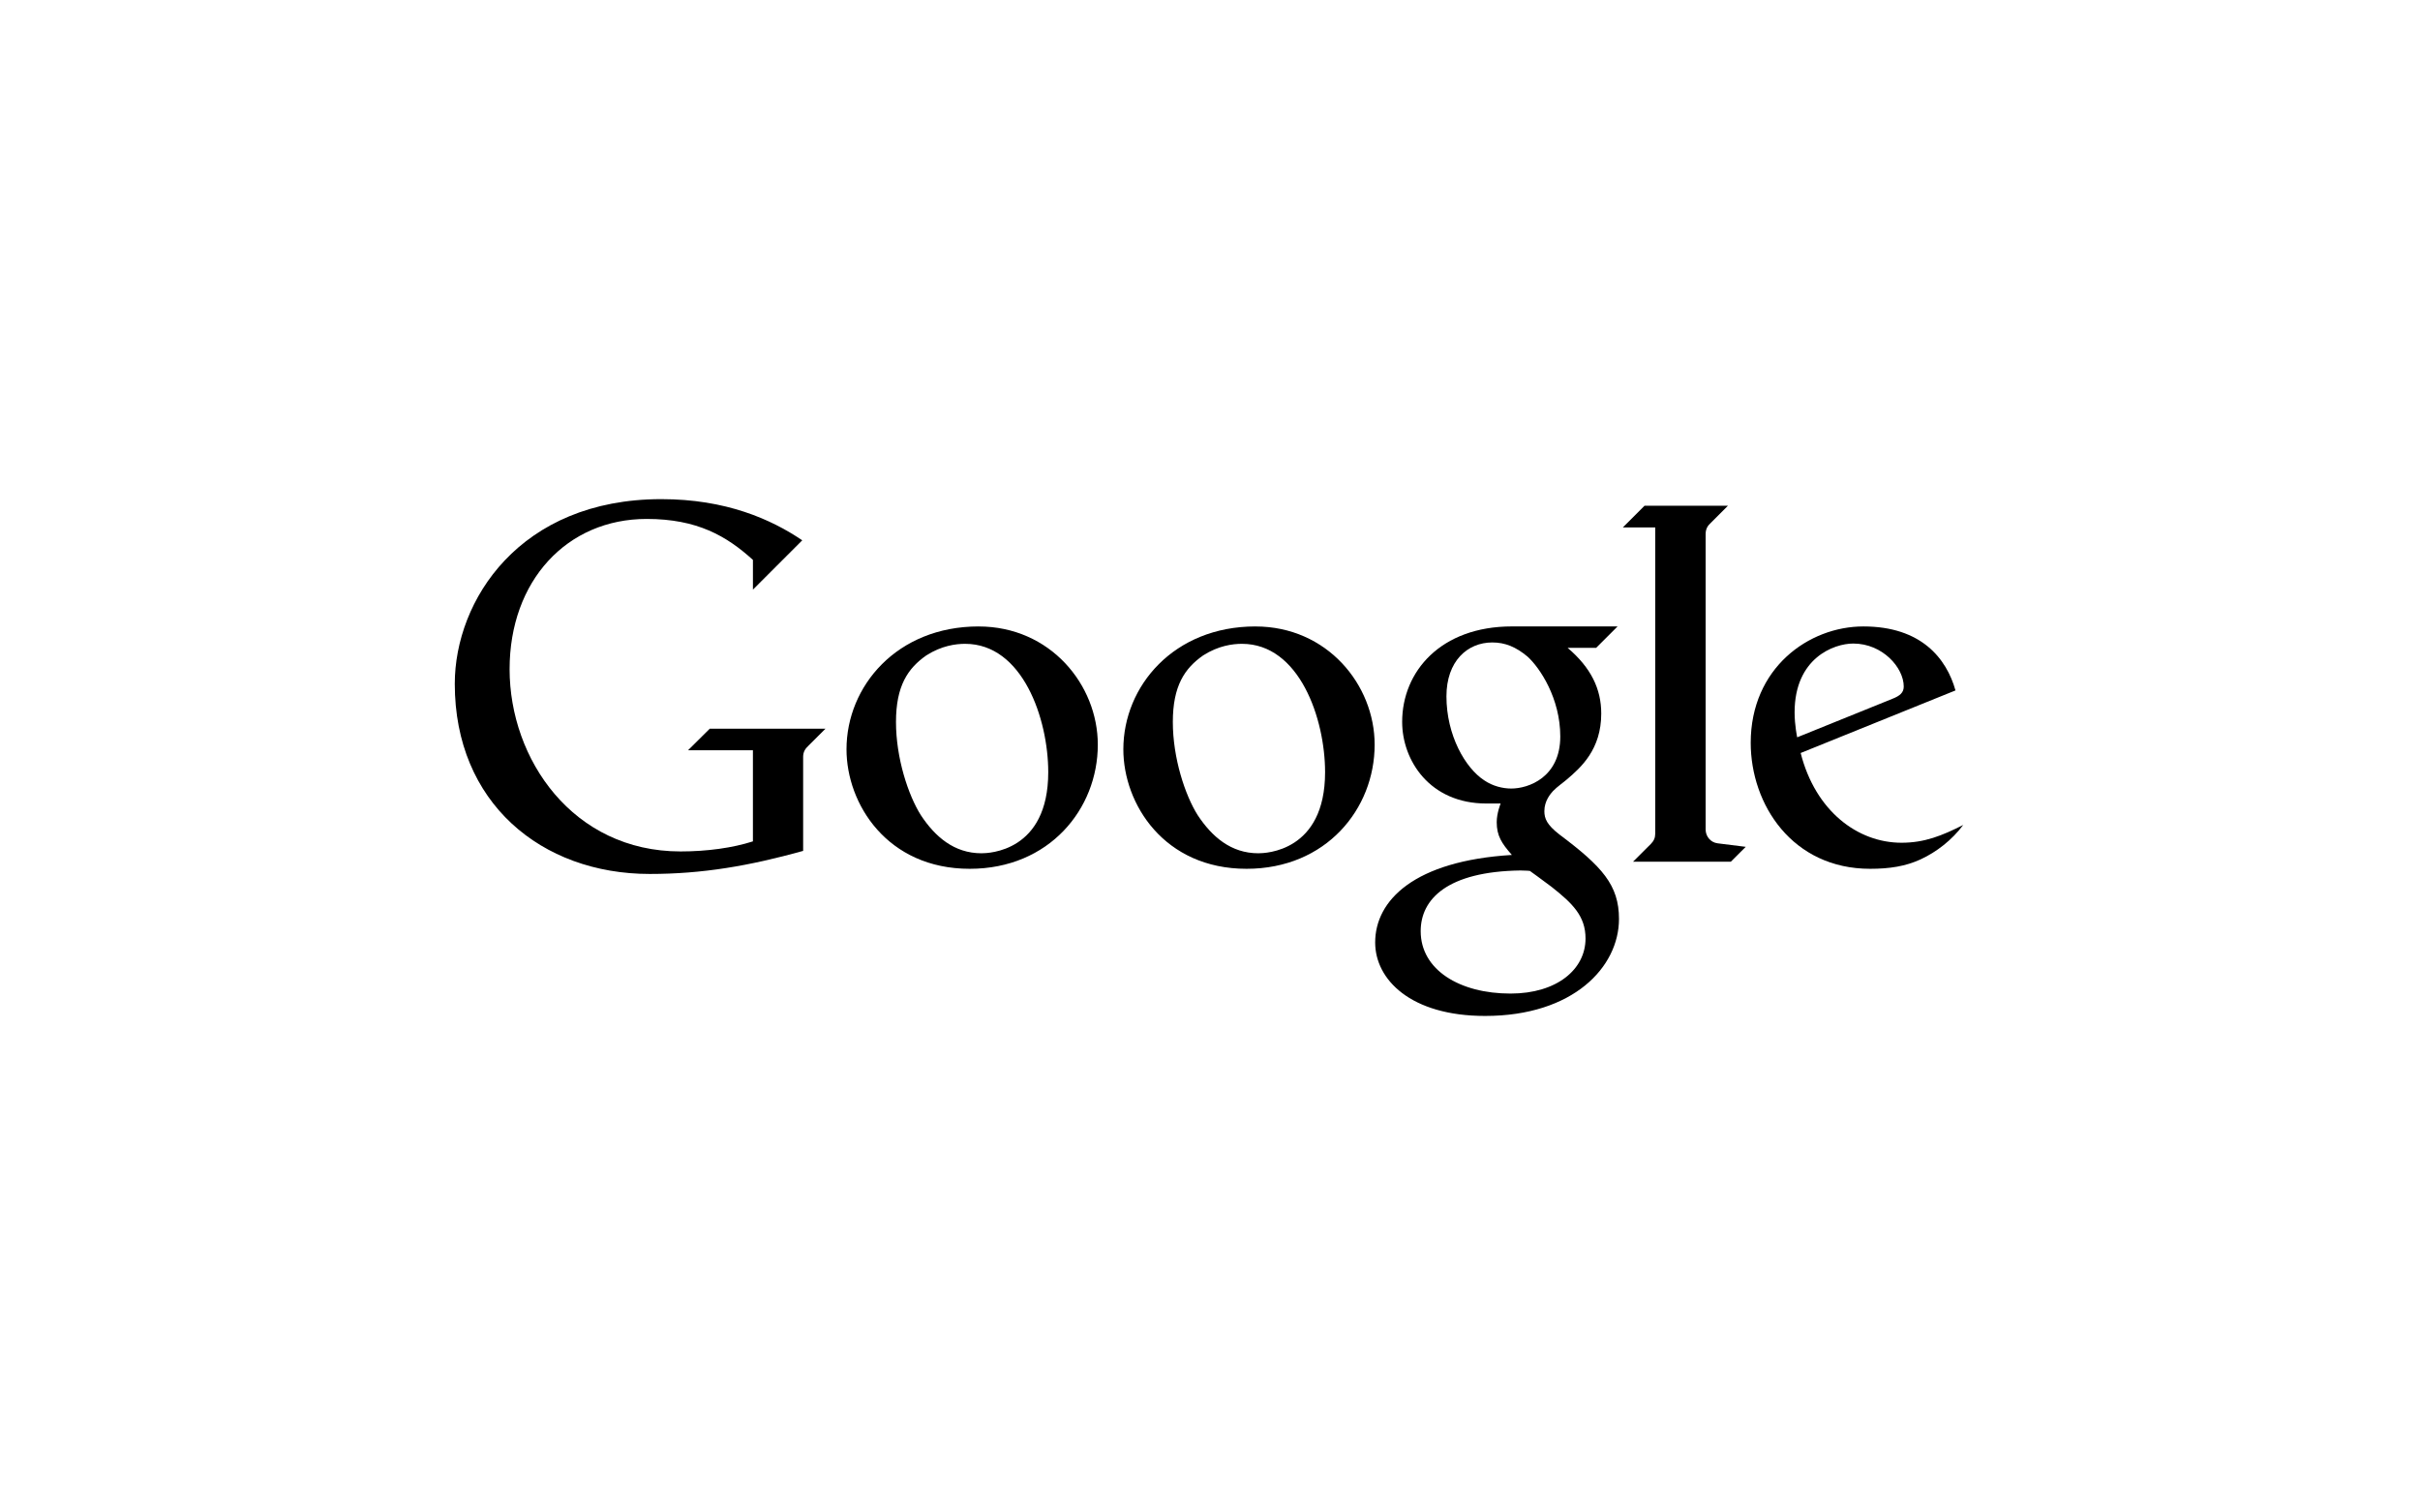
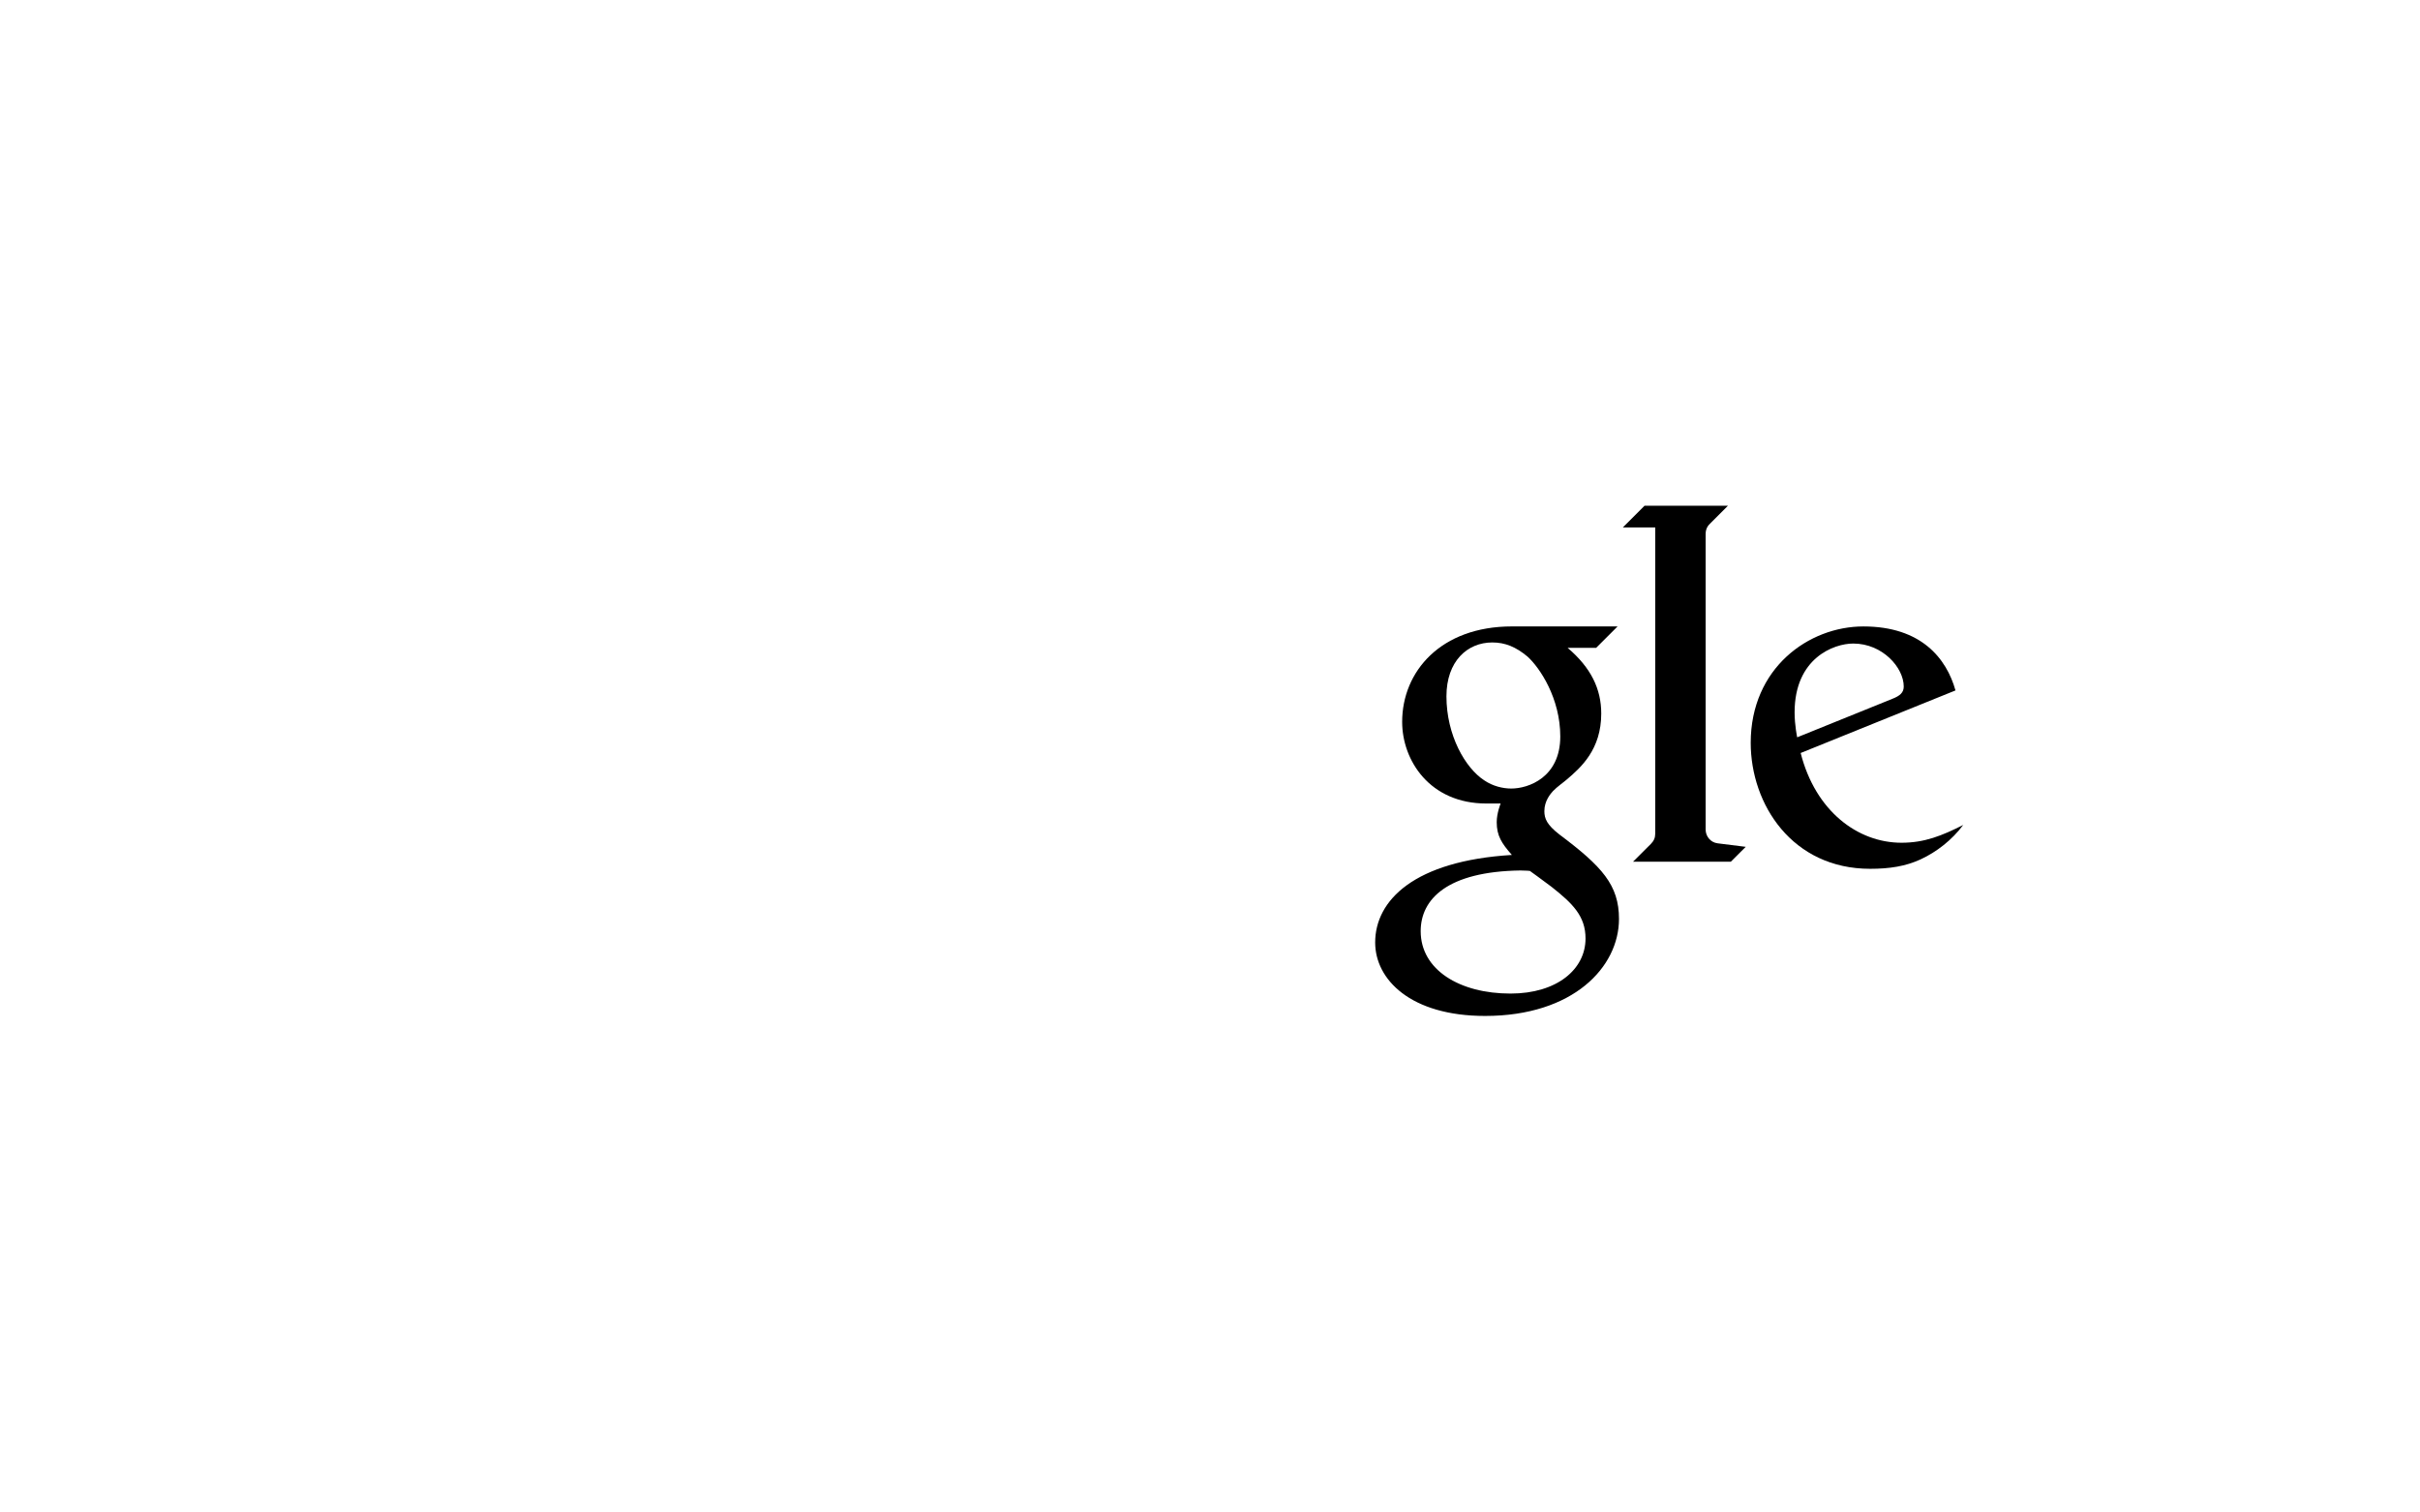
<svg xmlns="http://www.w3.org/2000/svg" width="800px" height="500px" viewBox="0 0 800 500">
  <title>Artboard</title>
  <desc>Created with Sketch.</desc>
  <defs />
  <g id="Artboard" stroke="none" stroke-width="1" fill="none" fill-rule="evenodd">
-     <path d="M227.452,248.022 L248.897,248.022 L248.897,278.142 C242.206,280.292 233.757,281.471 224.975,281.471 C189.382,281.471 168.463,250.991 168.463,221.224 C168.463,192.029 187.385,171.551 213.783,171.551 C230.487,171.551 240.207,177.21 248.903,185.093 L248.903,194.919 L265.208,178.615 C254.895,171.637 239.961,165.006 218.617,165.006 C171.759,165.006 150.341,198.529 150.341,226.078 C150.341,265.292 178.903,288.914 214.796,288.914 C232.199,288.914 247.652,286.258 265.501,281.291 L265.501,250.172 C265.501,248.581 266.2,247.489 267.246,246.531 L272.878,240.898 L234.629,240.898 L227.452,248.022 Z" id="Shape" fill="#000000" fill-rule="nonzero" />
-     <path d="M323.517,207.09 C296.547,207.09 279.836,226.798 279.836,247.716 C279.836,265.772 293.298,287.21 320.575,287.21 C346.813,287.21 362.911,267.463 362.911,246.178 C362.911,226.352 347.179,207.097 323.517,207.097 L323.517,207.09 Z M319.043,212.836 C338.058,212.836 346.526,237.609 346.526,255.279 C346.526,281.557 326.812,282.077 324.455,282.077 C315.434,282.077 309.129,276.625 304.409,269.473 C300.255,262.883 296.194,250.638 296.194,238.674 C296.194,226.757 300.095,220.938 306.234,216.657 C311.254,213.448 315.954,212.836 319.036,212.836 L319.043,212.836 Z" id="Shape" fill="#000000" fill-rule="nonzero" />
    <path d="M499.823,207.083 C476.267,207.083 463.524,221.997 463.524,238.648 C463.524,251.324 472.605,265.625 491.34,265.625 L496.08,265.625 C496.08,265.625 494.789,268.761 494.782,271.79 C494.782,276.258 496.387,278.768 499.795,282.629 C467.558,284.593 454.602,297.596 454.602,311.571 C454.602,323.808 466.32,335.852 490.947,335.852 C520.101,335.852 535.201,319.666 535.201,303.782 C535.201,292.583 529.622,286.445 515.494,275.859 C511.34,272.63 510.534,270.573 510.534,268.156 C510.534,264.694 512.605,262.403 513.364,261.539 C514.702,260.127 517.019,258.516 517.884,257.744 C522.631,253.722 529.336,247.771 529.336,235.893 C529.336,227.744 525.946,220.733 518.224,214.168 L527.651,214.168 L534.735,207.085 L499.823,207.085 L499.823,207.083 Z M493.325,212.383 C497.599,212.383 501.167,213.894 504.935,217.03 C509.116,220.798 515.795,230.925 515.795,243.455 C515.795,256.977 505.289,260.678 499.603,260.678 C496.82,260.678 493.485,259.899 490.662,257.969 C484.39,253.901 478.164,243.075 478.164,230.192 C478.164,218.568 485.089,212.383 493.325,212.383 Z M502.652,287.762 C504.449,287.762 505.742,287.909 505.742,287.909 C505.742,287.909 509.983,290.939 512.945,293.202 C519.843,298.654 524.143,302.822 524.143,310.246 C524.143,320.453 514.676,328.455 499.343,328.455 C482.513,328.455 469.649,320.619 469.649,307.824 C469.649,297.224 478.464,288.101 502.652,287.762 Z" id="Shape" fill="#000000" fill-rule="nonzero" />
    <path d="M539.836,284.873 L572.172,284.873 L577.099,279.947 L567.824,278.788 C565.328,278.482 563.844,276.325 563.844,274.234 L563.844,176.558 C563.844,174.634 564.736,173.648 565.387,173.022 L571.22,167.19 L543.644,167.19 L536.467,174.367 L547.186,174.367 L547.186,275.545 C547.186,276.983 546.733,277.962 545.761,278.967 L539.836,284.873 Z" id="Shape" fill="#000000" fill-rule="nonzero" />
    <path d="M615.987,207.09 C597.931,207.09 578.75,220.852 578.75,245.559 C578.75,265.964 592.512,287.21 618.224,287.21 C624.636,287.21 629.915,286.385 634.862,284.115 C640.168,281.671 645.275,277.703 649.003,272.716 C641.966,276.265 636.227,278.595 628.603,278.595 C614.116,278.595 600.148,268.142 595.261,248.928 L646.439,228.242 C643.483,217.703 635.148,207.09 615.994,207.09 L615.987,207.09 Z M612.644,212.742 C622.332,212.742 629.336,220.712 629.336,226.95 C629.336,228.967 628.071,230.033 625.567,231.018 L594.109,243.741 C594.109,243.741 593.258,239.78 593.258,235.499 C593.258,217.543 606.24,212.742 612.644,212.742 Z" id="Shape" fill="#000000" fill-rule="nonzero" />
-     <path d="M415.035,207.09 C388.065,207.09 371.354,226.798 371.354,247.716 C371.354,265.772 384.816,287.21 412.093,287.21 C438.331,287.21 454.429,267.463 454.429,246.178 C454.429,226.352 438.697,207.097 415.035,207.097 L415.035,207.09 Z M410.561,212.836 C429.576,212.836 438.044,237.609 438.044,255.279 C438.044,281.557 418.33,282.077 415.973,282.077 C406.952,282.077 400.647,276.625 395.927,269.473 C391.773,262.883 387.712,250.638 387.712,238.674 C387.712,226.757 391.613,220.938 397.752,216.657 C402.772,213.448 407.472,212.836 410.554,212.836 L410.561,212.836 Z" id="Shape" fill="#000000" fill-rule="nonzero" />
  </g>
</svg>